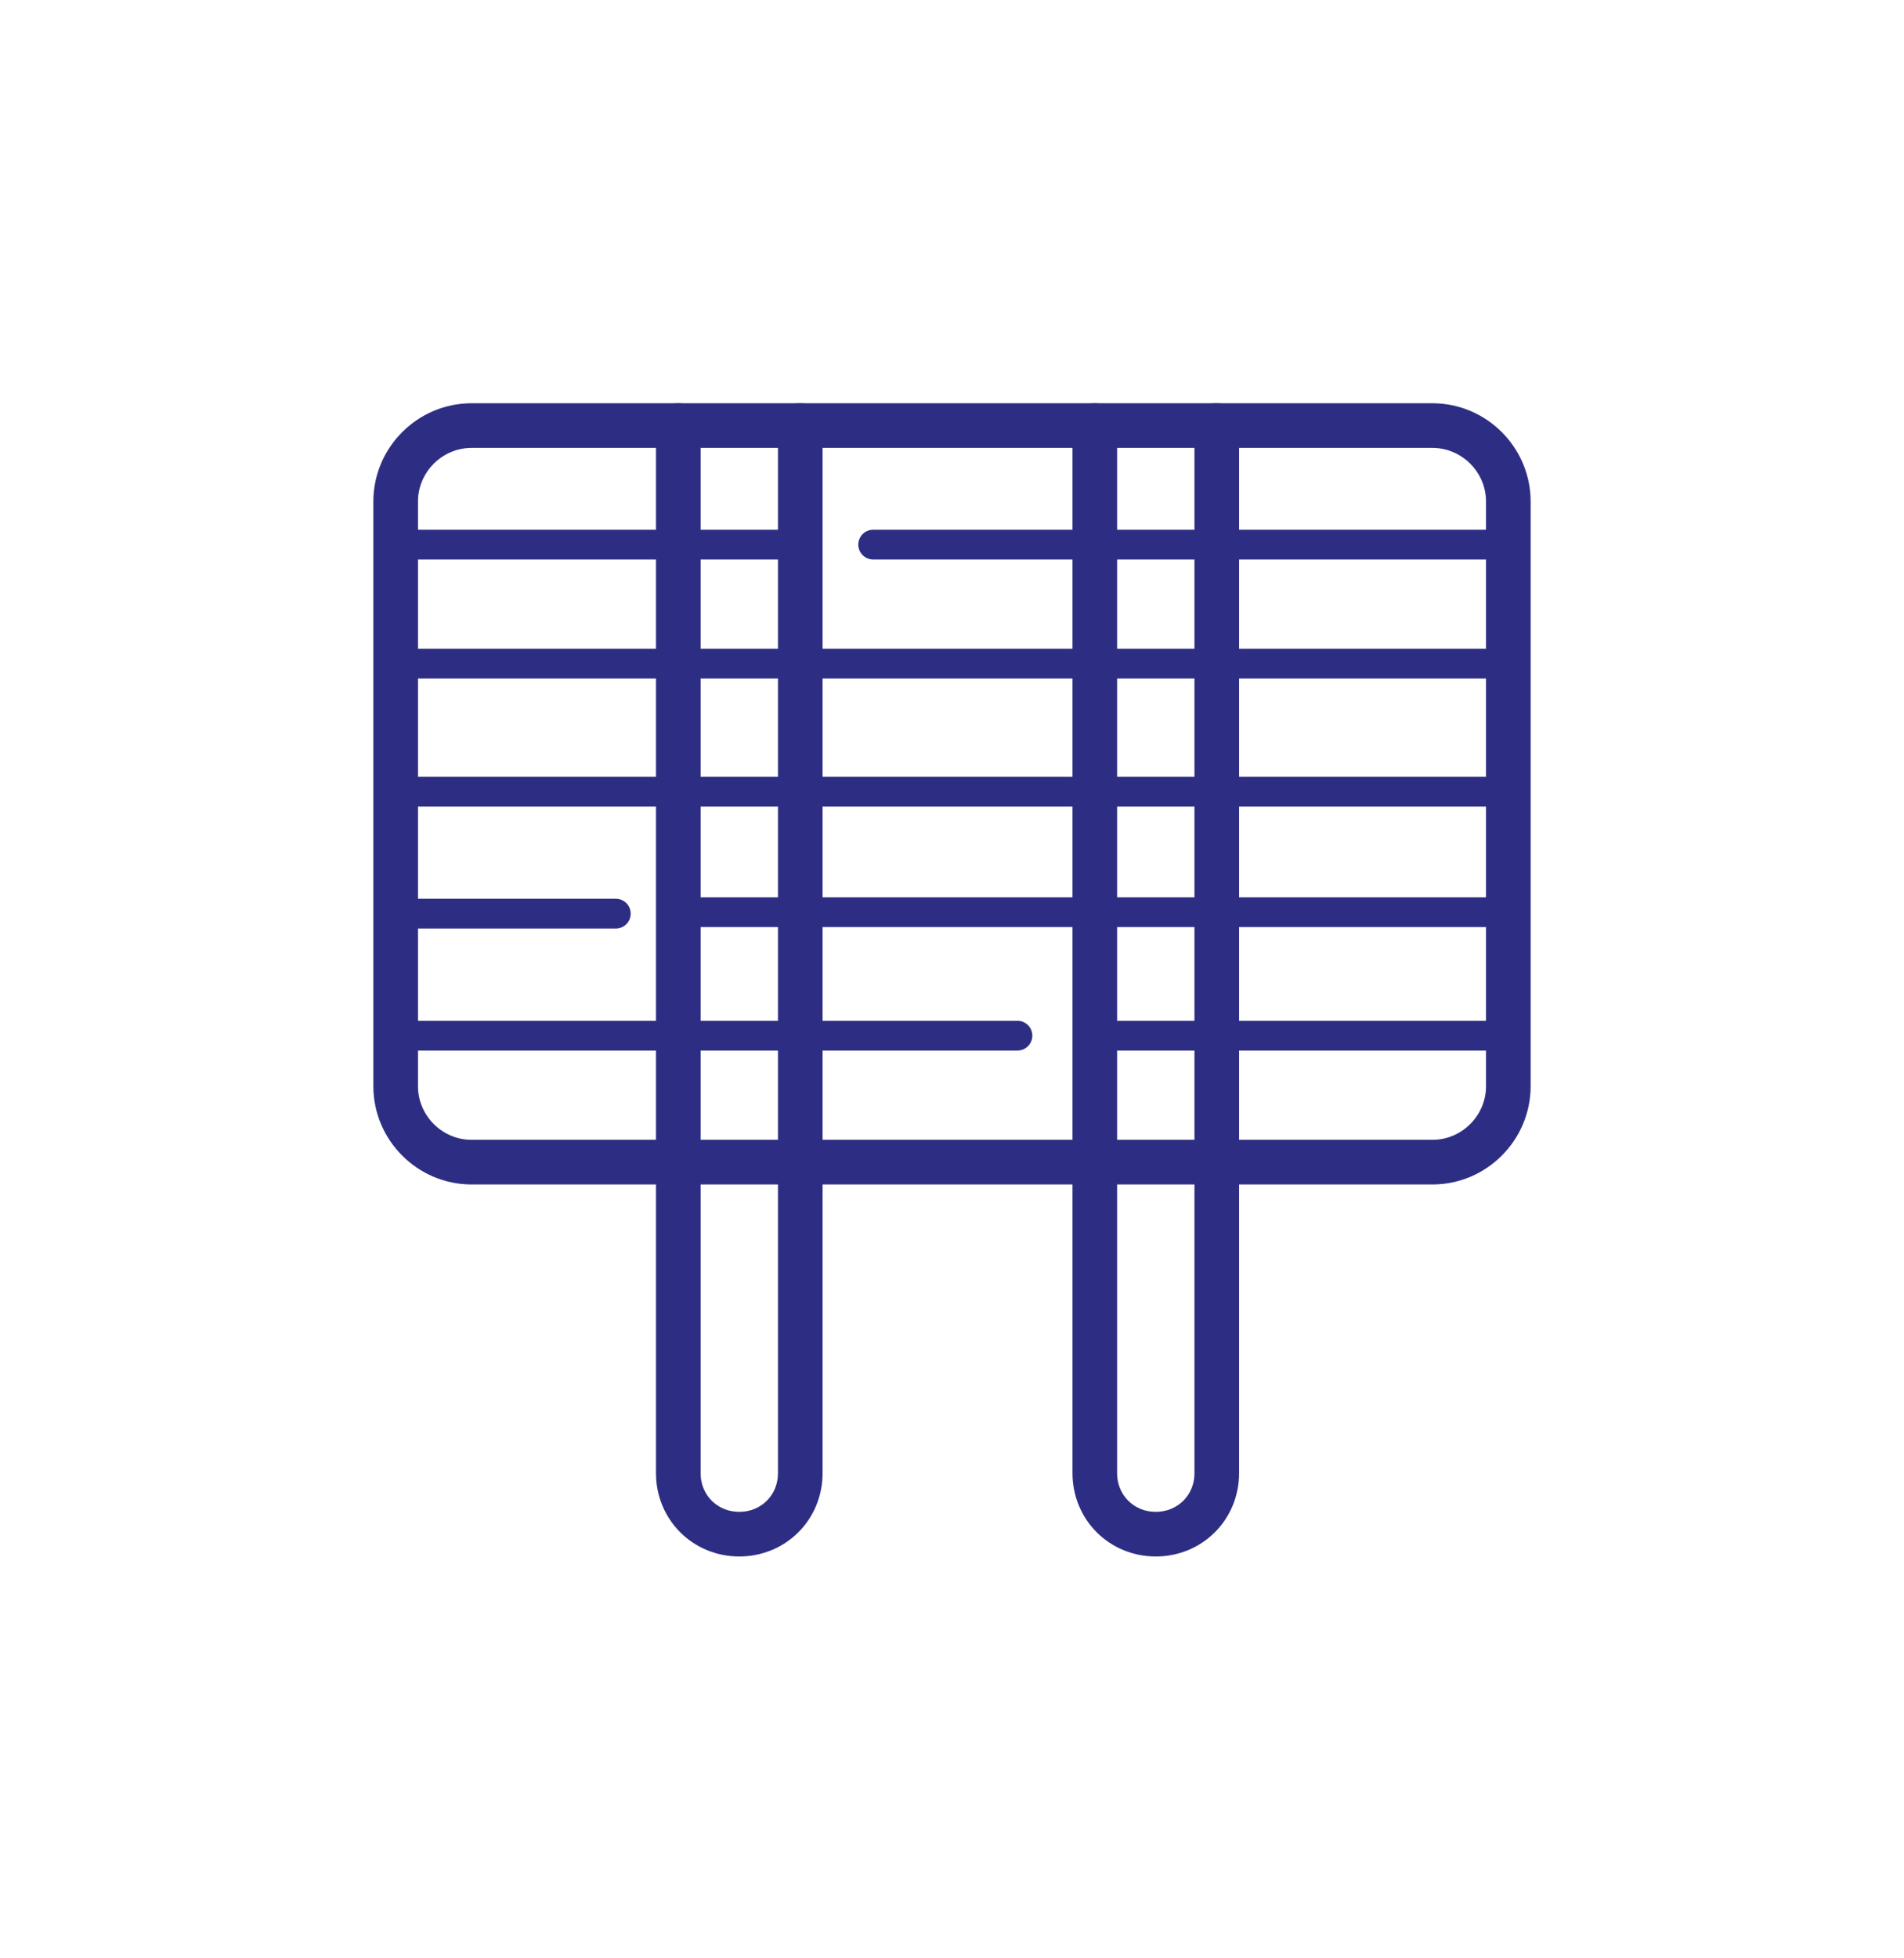
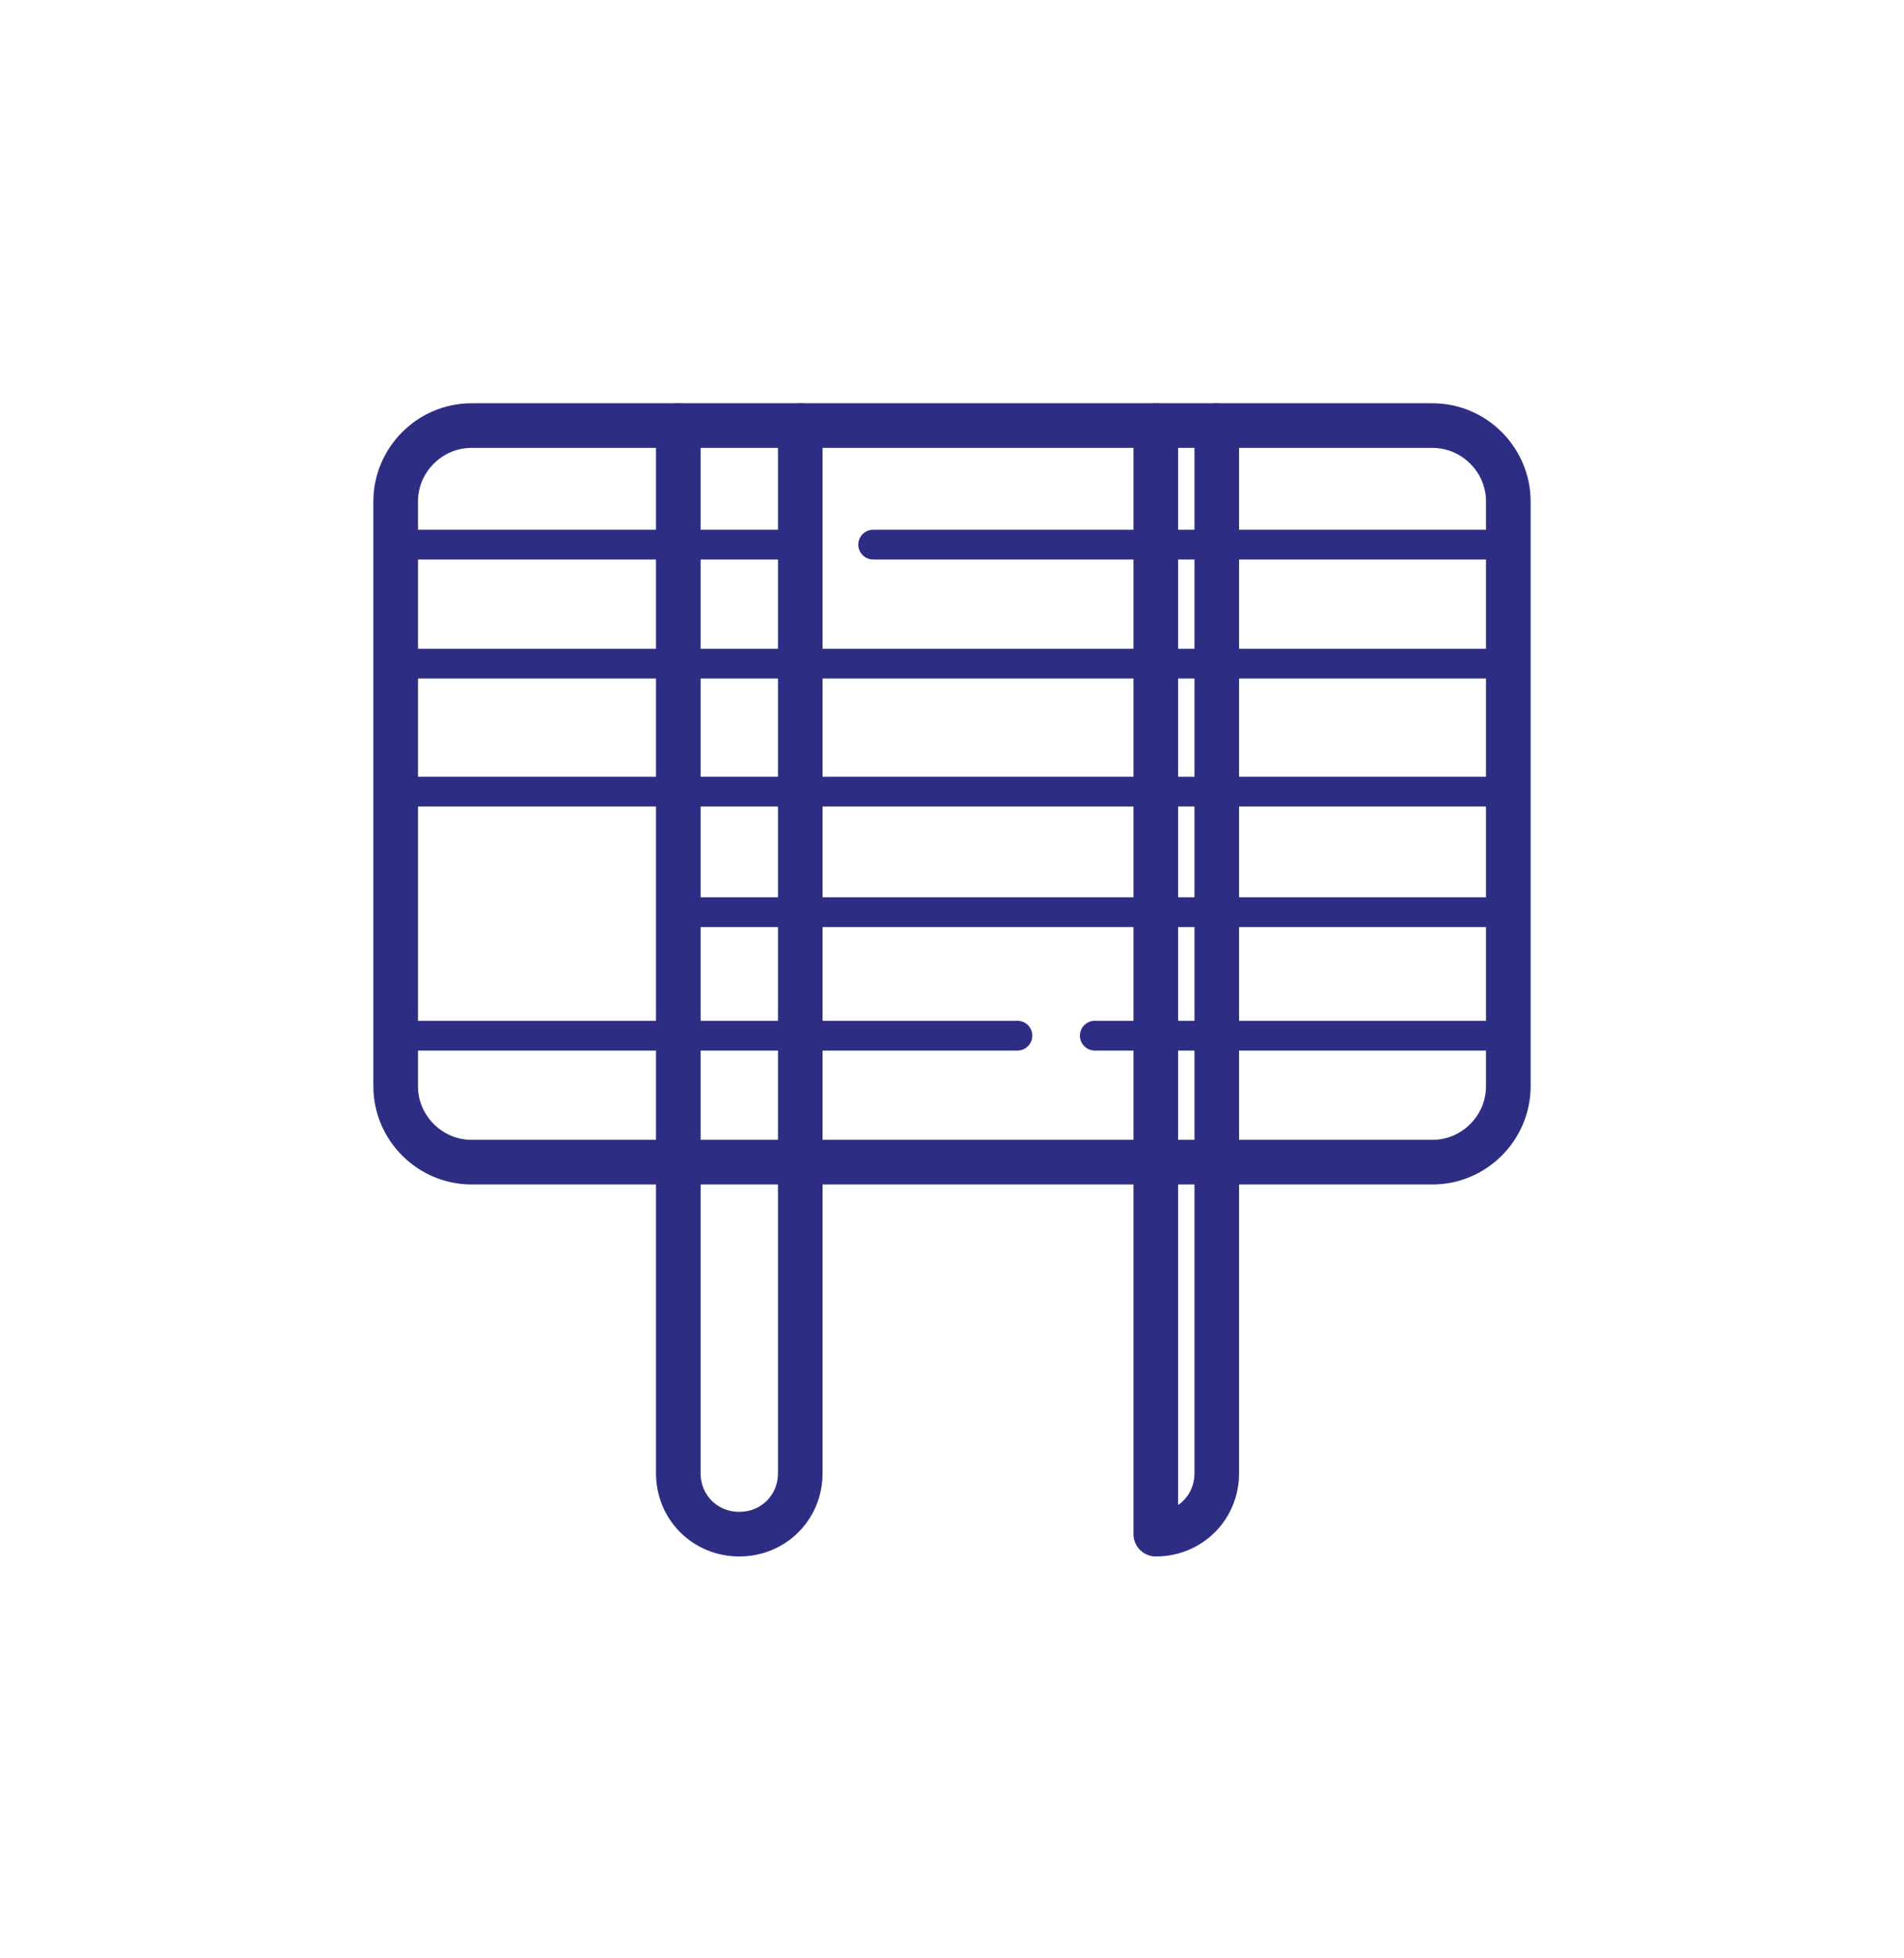
<svg xmlns="http://www.w3.org/2000/svg" version="1.1" id="Layer_1" x="0px" y="0px" viewBox="0 0 128 131.6" style="enable-background:new 0 0 128 131.6;" xml:space="preserve">
  <style type="text/css">
	.st0{fill:none;stroke:#2D2E83;stroke-width:3;stroke-linecap:round;stroke-linejoin:round;stroke-miterlimit:10;}
	.st1{fill:#2D2E83;stroke:#2D2E83;stroke-miterlimit:10;}
	.st2{fill:none;stroke:#2D2E83;stroke-width:3;stroke-miterlimit:10;}
	.st3{fill:none;stroke:#2D2E83;stroke-width:2;stroke-linecap:round;stroke-linejoin:round;stroke-miterlimit:10;}
	.st4{fill:none;stroke:#2D2E83;stroke-linecap:round;stroke-linejoin:round;stroke-miterlimit:10;}
	.st5{fill:none;stroke:#2D2E83;stroke-miterlimit:10;}
	.st6{fill:none;stroke:#2D2E83;stroke-width:2.735;stroke-linecap:round;stroke-linejoin:round;stroke-miterlimit:10;}
	.st7{fill:none;stroke:#2D2E83;stroke-width:1.728;stroke-linecap:round;stroke-linejoin:round;stroke-miterlimit:10;}
	.st8{stroke:#2D2E83;stroke-miterlimit:10;}
	.st9{fill:none;stroke:#2D2E83;stroke-width:2.231;stroke-linecap:round;stroke-linejoin:round;stroke-miterlimit:10;}
	.st10{fill:none;stroke:#2D2E83;stroke-width:2.013;stroke-linecap:round;stroke-linejoin:round;stroke-miterlimit:10;}
	.st11{fill:none;stroke:#2D2E83;stroke-width:2.13;stroke-linecap:round;stroke-linejoin:round;stroke-miterlimit:10;}
	.st12{fill:none;stroke:#2D2E83;stroke-width:1.42;stroke-linecap:round;stroke-linejoin:round;stroke-miterlimit:10;}
</style>
  <g>
    <path class="st0" d="M96.3,78.1H31.7c-2.8,0-5.1-2.3-5.1-5.1V33.7c0-2.8,2.3-5.1,5.1-5.1h64.6c2.8,0,5.1,2.3,5.1,5.1V73   C101.4,75.8,99.1,78.1,96.3,78.1z" />
    <path class="st0" d="M53.8,28.6v70.4c0,2.3-1.8,4.1-4.1,4.1h0c-2.3,0-4.1-1.8-4.1-4.1V28.6" />
-     <path class="st0" d="M81.8,28.6v70.4c0,2.3-1.8,4.1-4.1,4.1h0c-2.3,0-4.1-1.8-4.1-4.1V28.6" />
+     <path class="st0" d="M81.8,28.6v70.4c0,2.3-1.8,4.1-4.1,4.1h0V28.6" />
    <line class="st3" x1="58.7" y1="36.6" x2="101.4" y2="36.6" />
    <line class="st3" x1="26.6" y1="36.6" x2="53.8" y2="36.6" />
-     <line class="st3" x1="26.6" y1="61.4" x2="41.4" y2="61.4" />
    <line class="st3" x1="26.6" y1="69.6" x2="68.4" y2="69.6" />
    <line class="st3" x1="26.6" y1="44.6" x2="101.4" y2="44.6" />
    <line class="st3" x1="26.6" y1="53.2" x2="101.4" y2="53.2" />
    <line class="st3" x1="45.6" y1="61.3" x2="101.4" y2="61.3" />
    <line class="st3" x1="73.6" y1="69.6" x2="101.4" y2="69.6" />
  </g>
</svg>